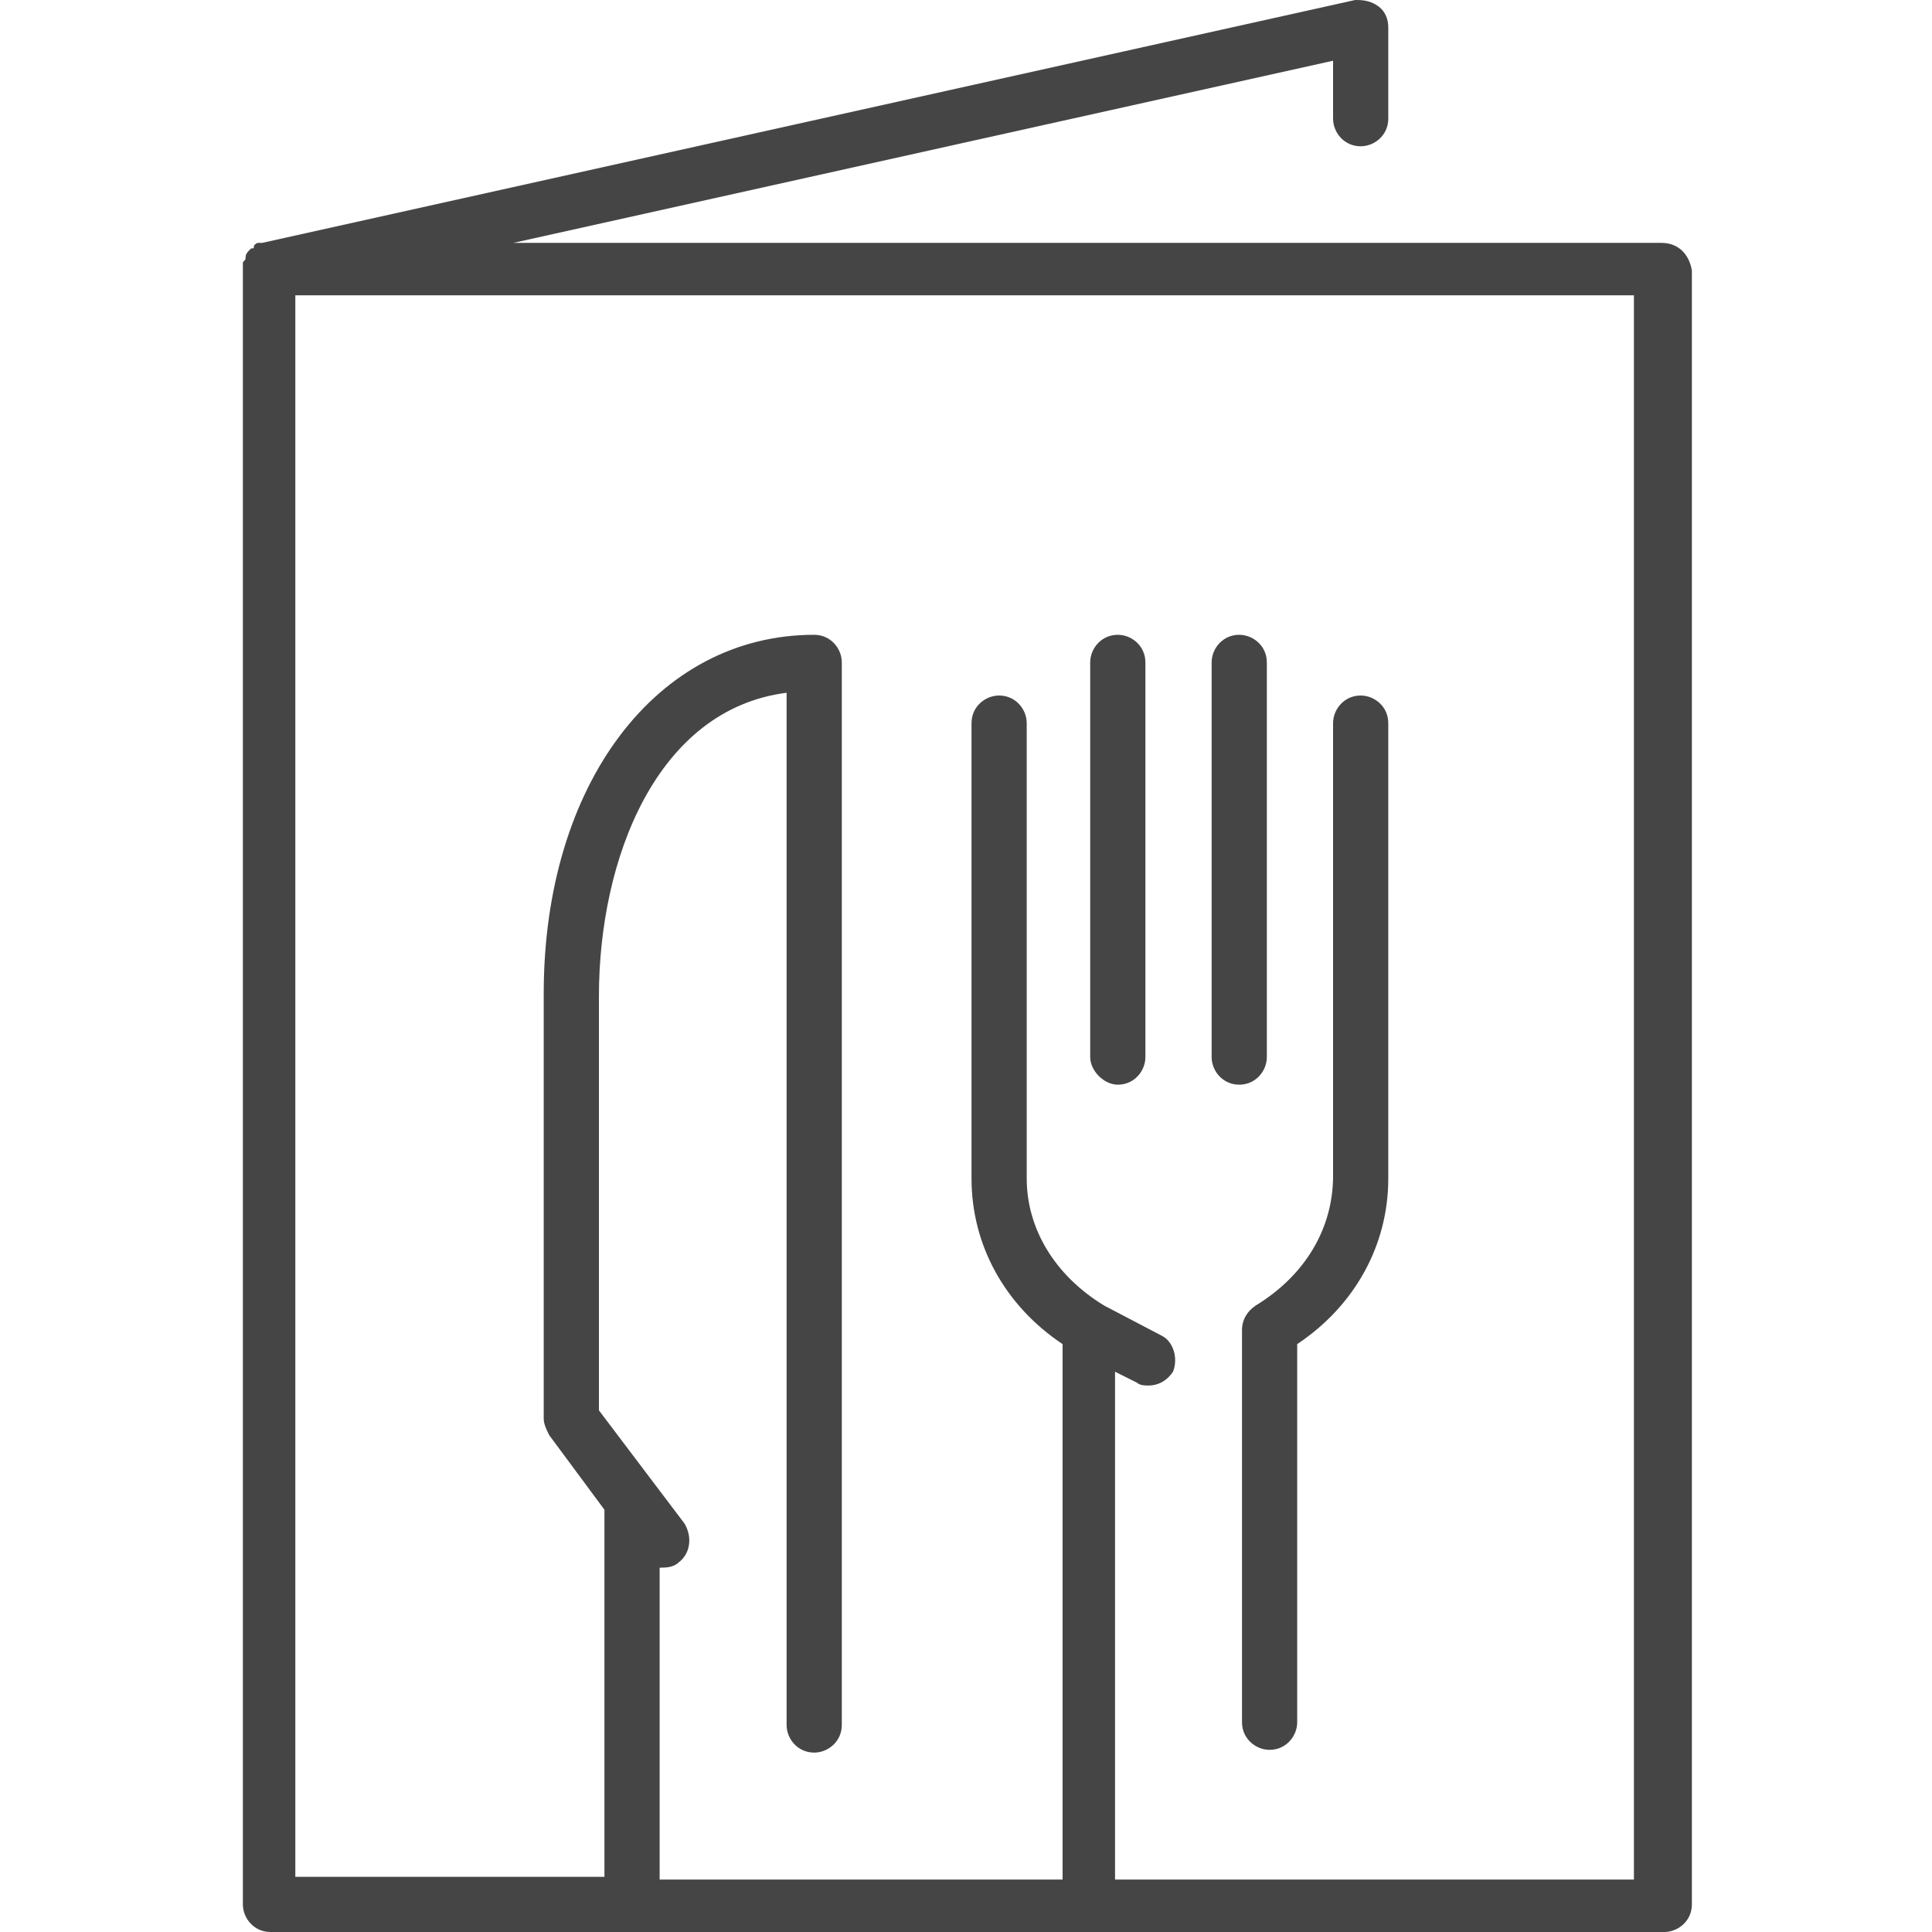
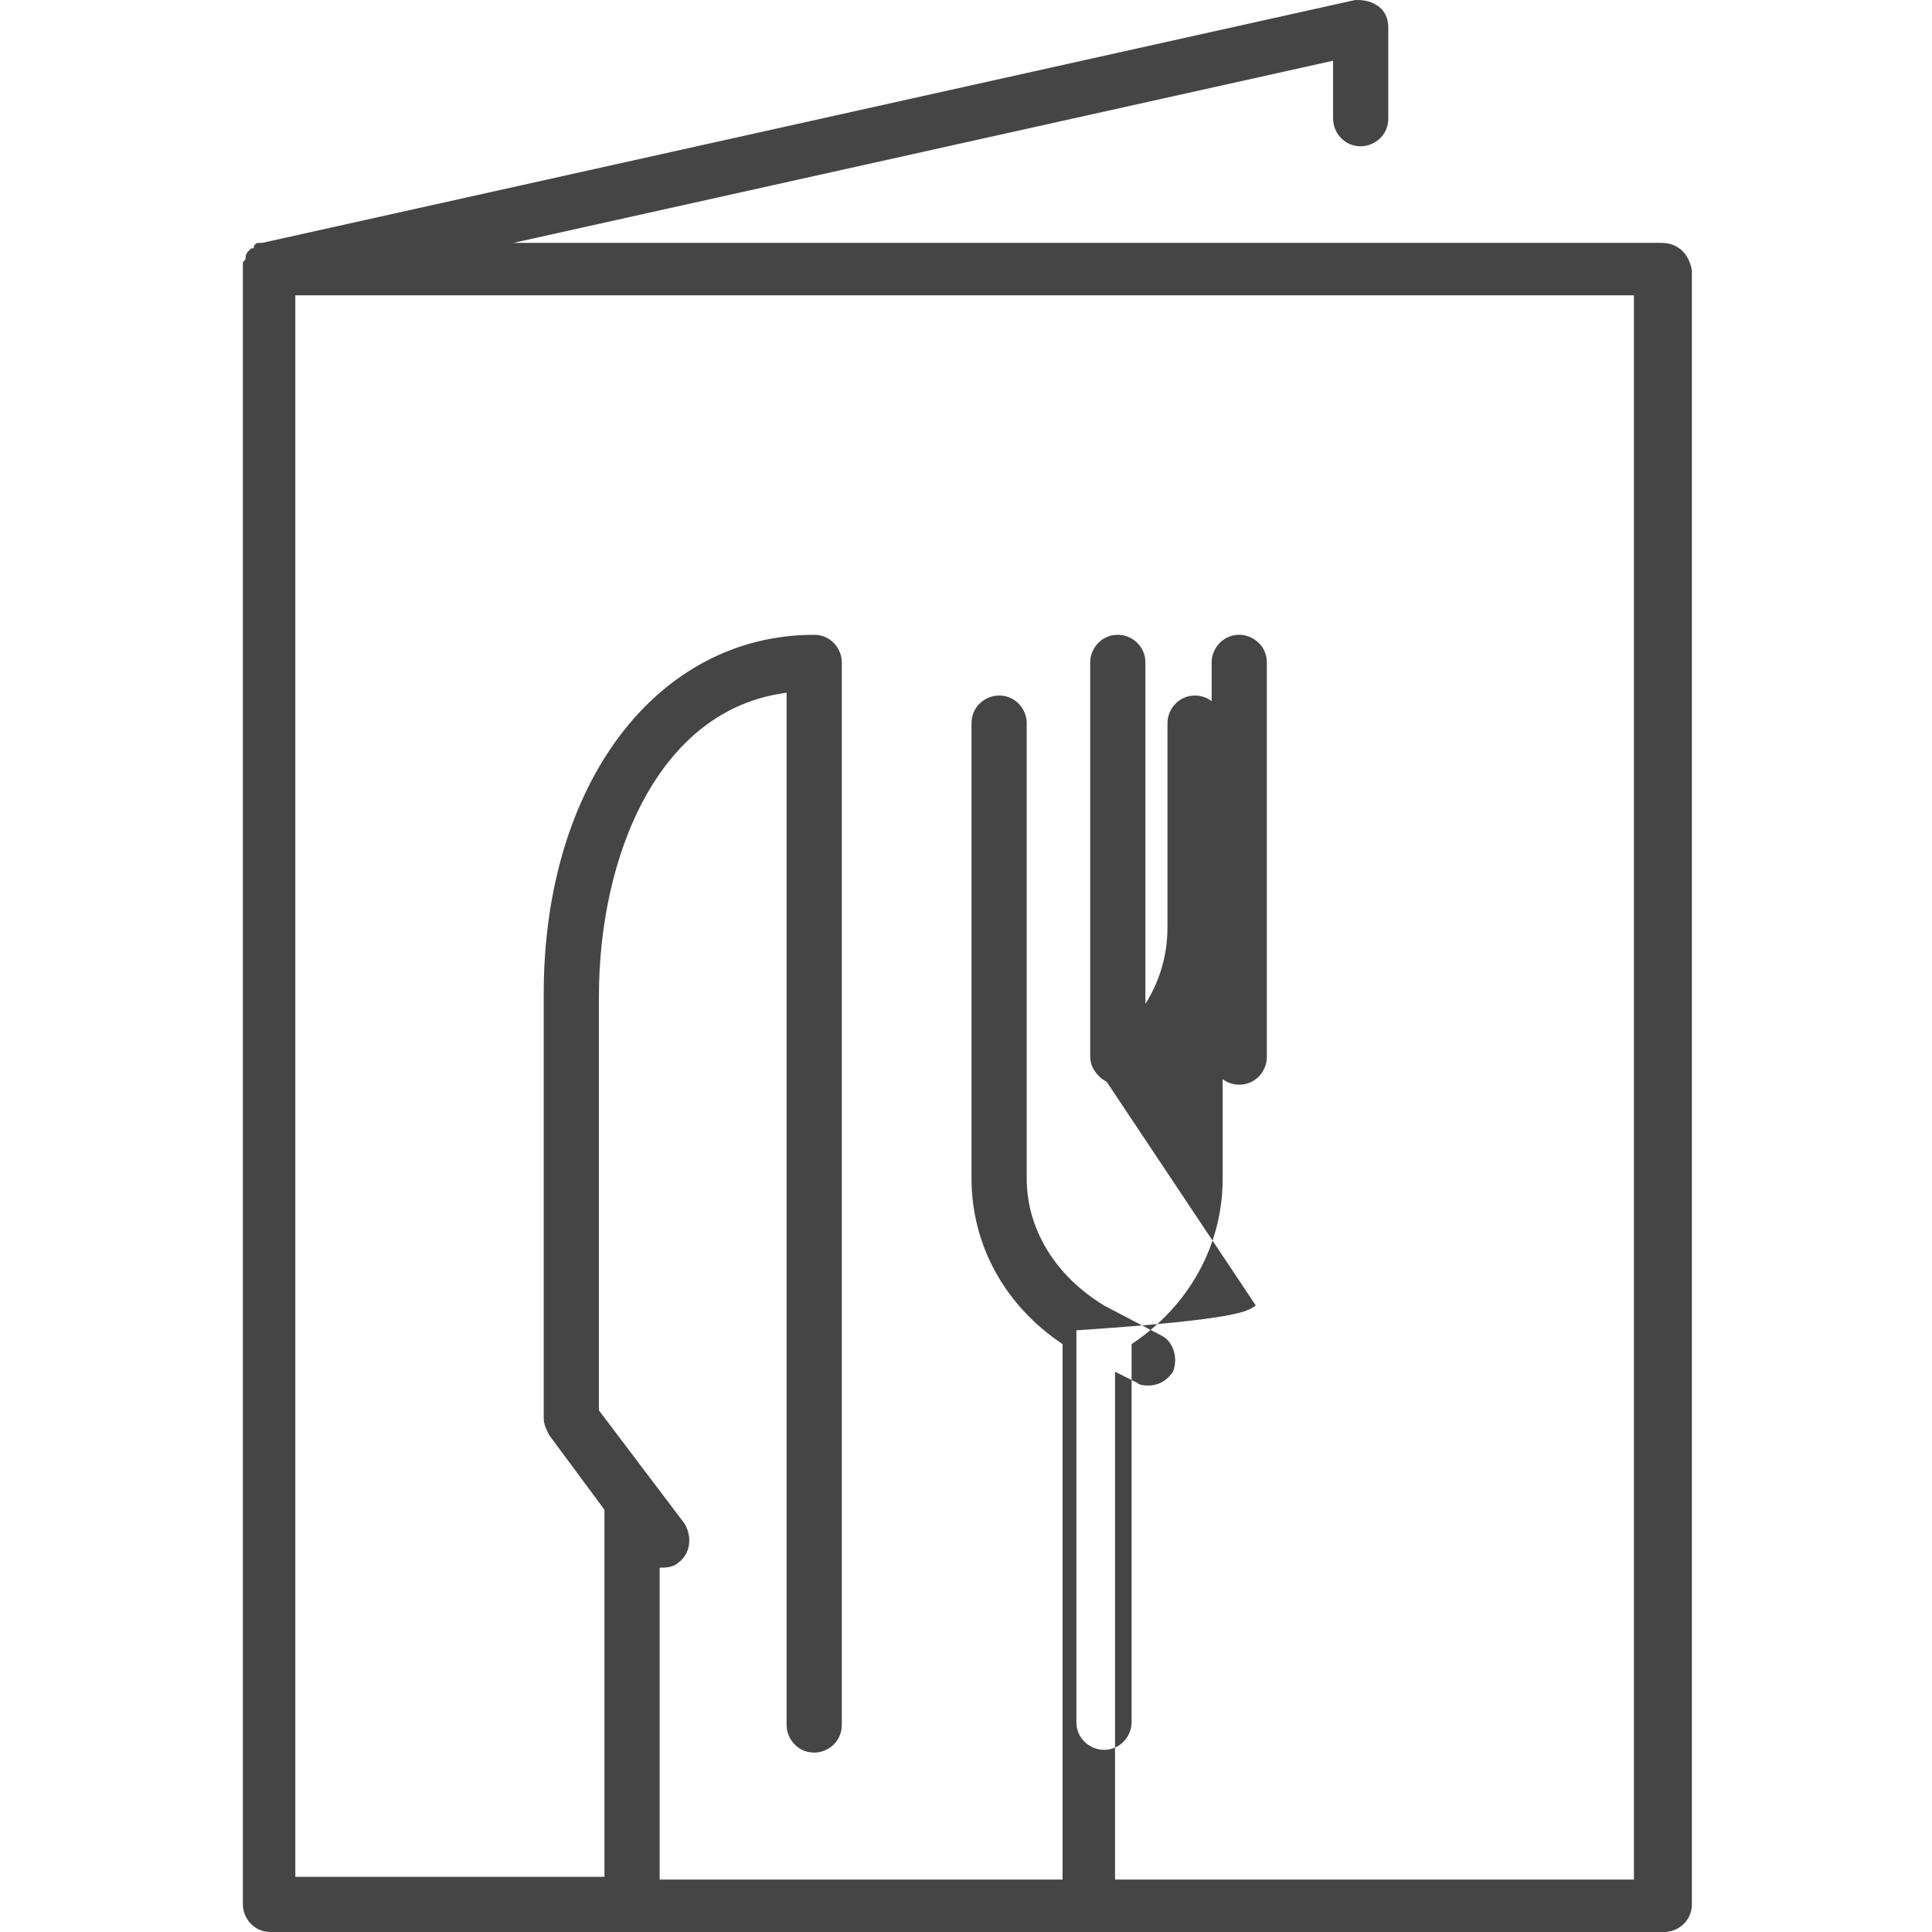
<svg xmlns="http://www.w3.org/2000/svg" version="1.1" id="Capa_3" x="0px" y="0px" viewBox="0 0 70 70" style="enable-background:new 0 0 70 70;" xml:space="preserve">
  <style type="text/css">
	.st0{fill:#464545;}
</style>
-   <path class="st0" d="M60.2,8.8H18.6l29.7-6.6v2.1c0,0.5,0.4,1,1,1c0.5,0,1-0.4,1-1V1c0-0.3-0.1-0.6-0.4-0.8C49.6,0,49.3,0,49.1,0  L9.5,8.8c0,0-0.1,0-0.1,0c-0.1,0-0.1,0-0.2,0.1C9.2,9,9.2,9,9.1,9c0,0-0.1,0.1-0.1,0.1c0,0-0.1,0.1-0.1,0.2c0,0.1,0,0.1-0.1,0.2  c0,0.1,0,0.1,0,0.2c0,0,0,0.1,0,0.1V69c0,0.5,0.4,1,1,1h50.5c0.5,0,1-0.4,1-1V9.8C61.2,9.2,60.8,8.8,60.2,8.8z M59.3,68.1H40.4V49.7  l0.8,0.4c0.1,0.1,0.3,0.1,0.4,0.1c0.4,0,0.7-0.2,0.9-0.5c0.2-0.5,0-1.1-0.4-1.3l-2.1-1.1c-1.8-1.1-2.8-2.8-2.8-4.6V26.2  c0-0.5-0.4-1-1-1c-0.5,0-1,0.4-1,1v16.5c0,2.4,1.2,4.6,3.3,6v19.4H23.9V56.8c0.2,0,0.5,0,0.7-0.2c0.4-0.3,0.5-0.9,0.2-1.4l-3.1-4.1  v-15c0-5,2.1-10.4,6.8-11v37.4c0,0.5,0.4,1,1,1c0.5,0,1-0.4,1-1V24c0-0.5-0.4-1-1-1c-5.7,0-9.8,5.4-9.8,13v15.4  c0,0.2,0.1,0.4,0.2,0.6l2,2.7c0,0,0,0,0,0v13.3H10.7V10.7h48.5V68.1z M43.9,38.3V24c0-0.5,0.4-1,1-1c0.5,0,1,0.4,1,1v14.3  c0,0.5-0.4,1-1,1C44.3,39.3,43.9,38.8,43.9,38.3z M39.5,38.3V24c0-0.5,0.4-1,1-1c0.5,0,1,0.4,1,1v14.3c0,0.5-0.4,1-1,1  C40,39.3,39.5,38.8,39.5,38.3z M45.5,47.3c1.8-1.1,2.8-2.8,2.8-4.7V26.2c0-0.5,0.4-1,1-1c0.5,0,1,0.4,1,1v16.5c0,2.4-1.2,4.6-3.3,6  v13.7c0,0.5-0.4,1-1,1c-0.5,0-1-0.4-1-1V48.2C45,47.8,45.2,47.5,45.5,47.3z" />
+   <path class="st0" d="M60.2,8.8H18.6l29.7-6.6v2.1c0,0.5,0.4,1,1,1c0.5,0,1-0.4,1-1V1c0-0.3-0.1-0.6-0.4-0.8C49.6,0,49.3,0,49.1,0  L9.5,8.8c0,0-0.1,0-0.1,0c-0.1,0-0.1,0-0.2,0.1C9.2,9,9.2,9,9.1,9c0,0-0.1,0.1-0.1,0.1c0,0-0.1,0.1-0.1,0.2c0,0.1,0,0.1-0.1,0.2  c0,0.1,0,0.1,0,0.2c0,0,0,0.1,0,0.1V69c0,0.5,0.4,1,1,1h50.5c0.5,0,1-0.4,1-1V9.8C61.2,9.2,60.8,8.8,60.2,8.8z M59.3,68.1H40.4V49.7  l0.8,0.4c0.1,0.1,0.3,0.1,0.4,0.1c0.4,0,0.7-0.2,0.9-0.5c0.2-0.5,0-1.1-0.4-1.3l-2.1-1.1c-1.8-1.1-2.8-2.8-2.8-4.6V26.2  c0-0.5-0.4-1-1-1c-0.5,0-1,0.4-1,1v16.5c0,2.4,1.2,4.6,3.3,6v19.4H23.9V56.8c0.2,0,0.5,0,0.7-0.2c0.4-0.3,0.5-0.9,0.2-1.4l-3.1-4.1  v-15c0-5,2.1-10.4,6.8-11v37.4c0,0.5,0.4,1,1,1c0.5,0,1-0.4,1-1V24c0-0.5-0.4-1-1-1c-5.7,0-9.8,5.4-9.8,13v15.4  c0,0.2,0.1,0.4,0.2,0.6l2,2.7c0,0,0,0,0,0v13.3H10.7V10.7h48.5V68.1z M43.9,38.3V24c0-0.5,0.4-1,1-1c0.5,0,1,0.4,1,1v14.3  c0,0.5-0.4,1-1,1C44.3,39.3,43.9,38.8,43.9,38.3z M39.5,38.3V24c0-0.5,0.4-1,1-1c0.5,0,1,0.4,1,1v14.3c0,0.5-0.4,1-1,1  C40,39.3,39.5,38.8,39.5,38.3z c1.8-1.1,2.8-2.8,2.8-4.7V26.2c0-0.5,0.4-1,1-1c0.5,0,1,0.4,1,1v16.5c0,2.4-1.2,4.6-3.3,6  v13.7c0,0.5-0.4,1-1,1c-0.5,0-1-0.4-1-1V48.2C45,47.8,45.2,47.5,45.5,47.3z" />
</svg>